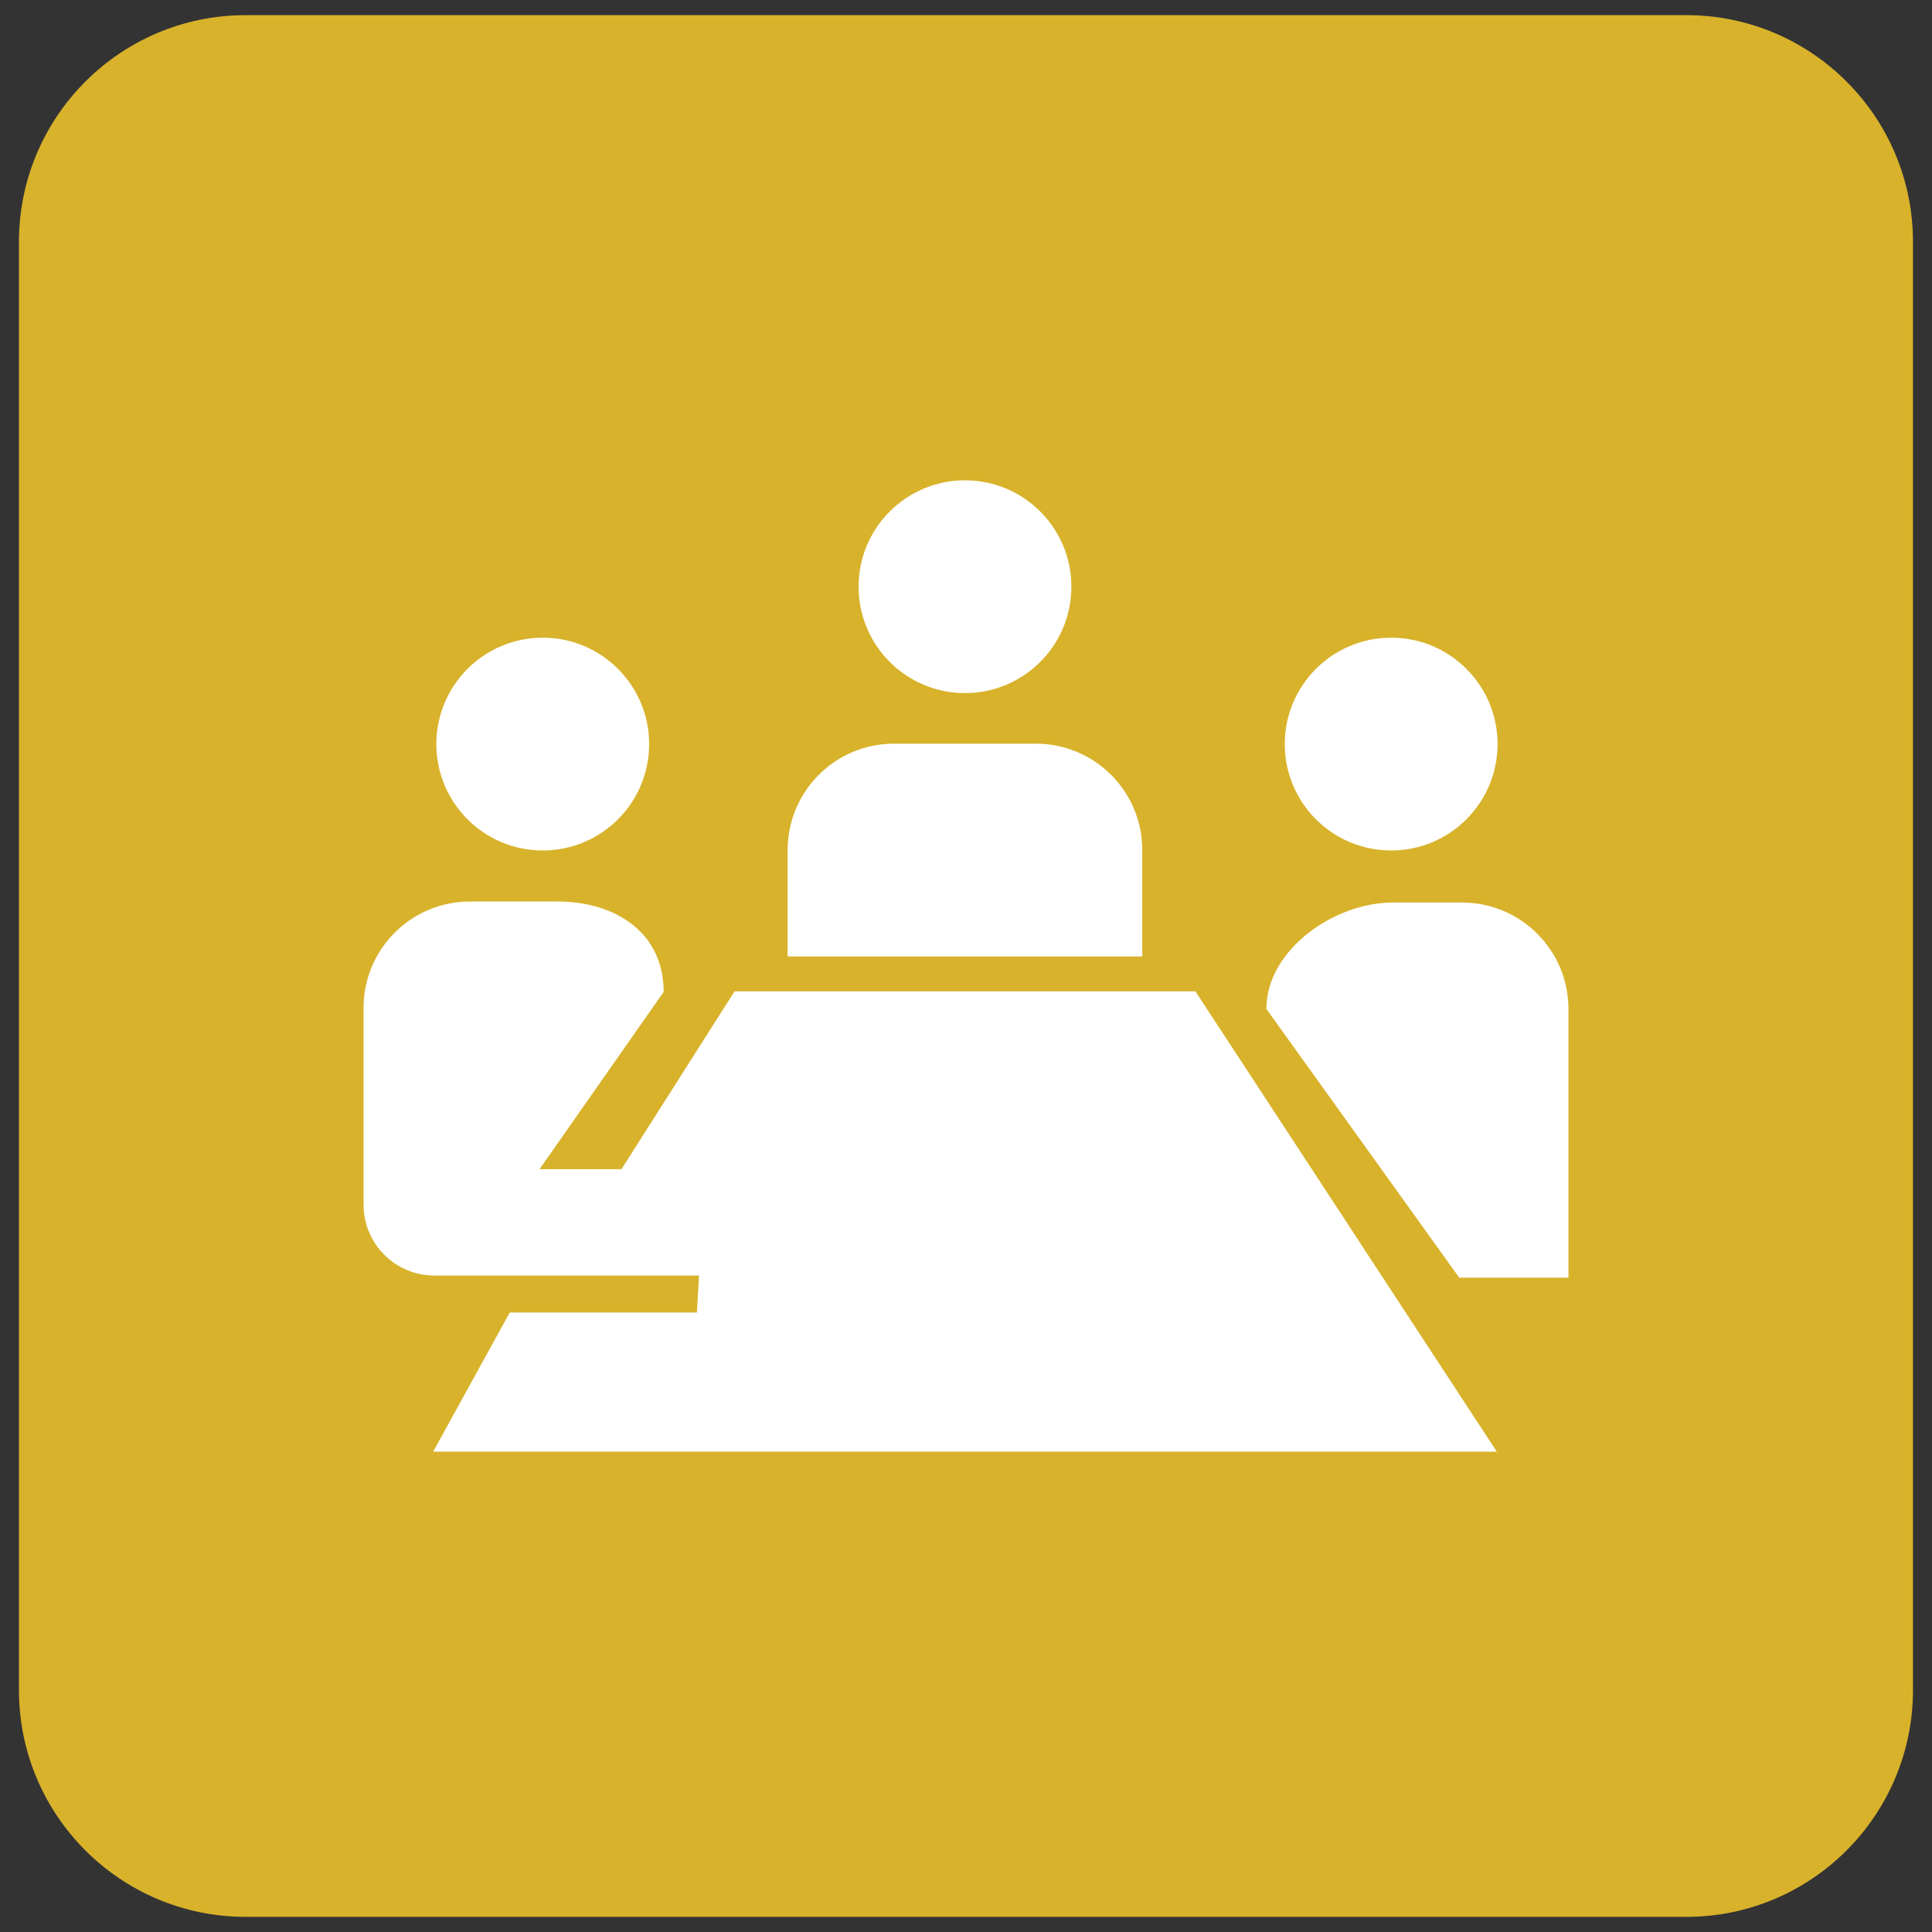
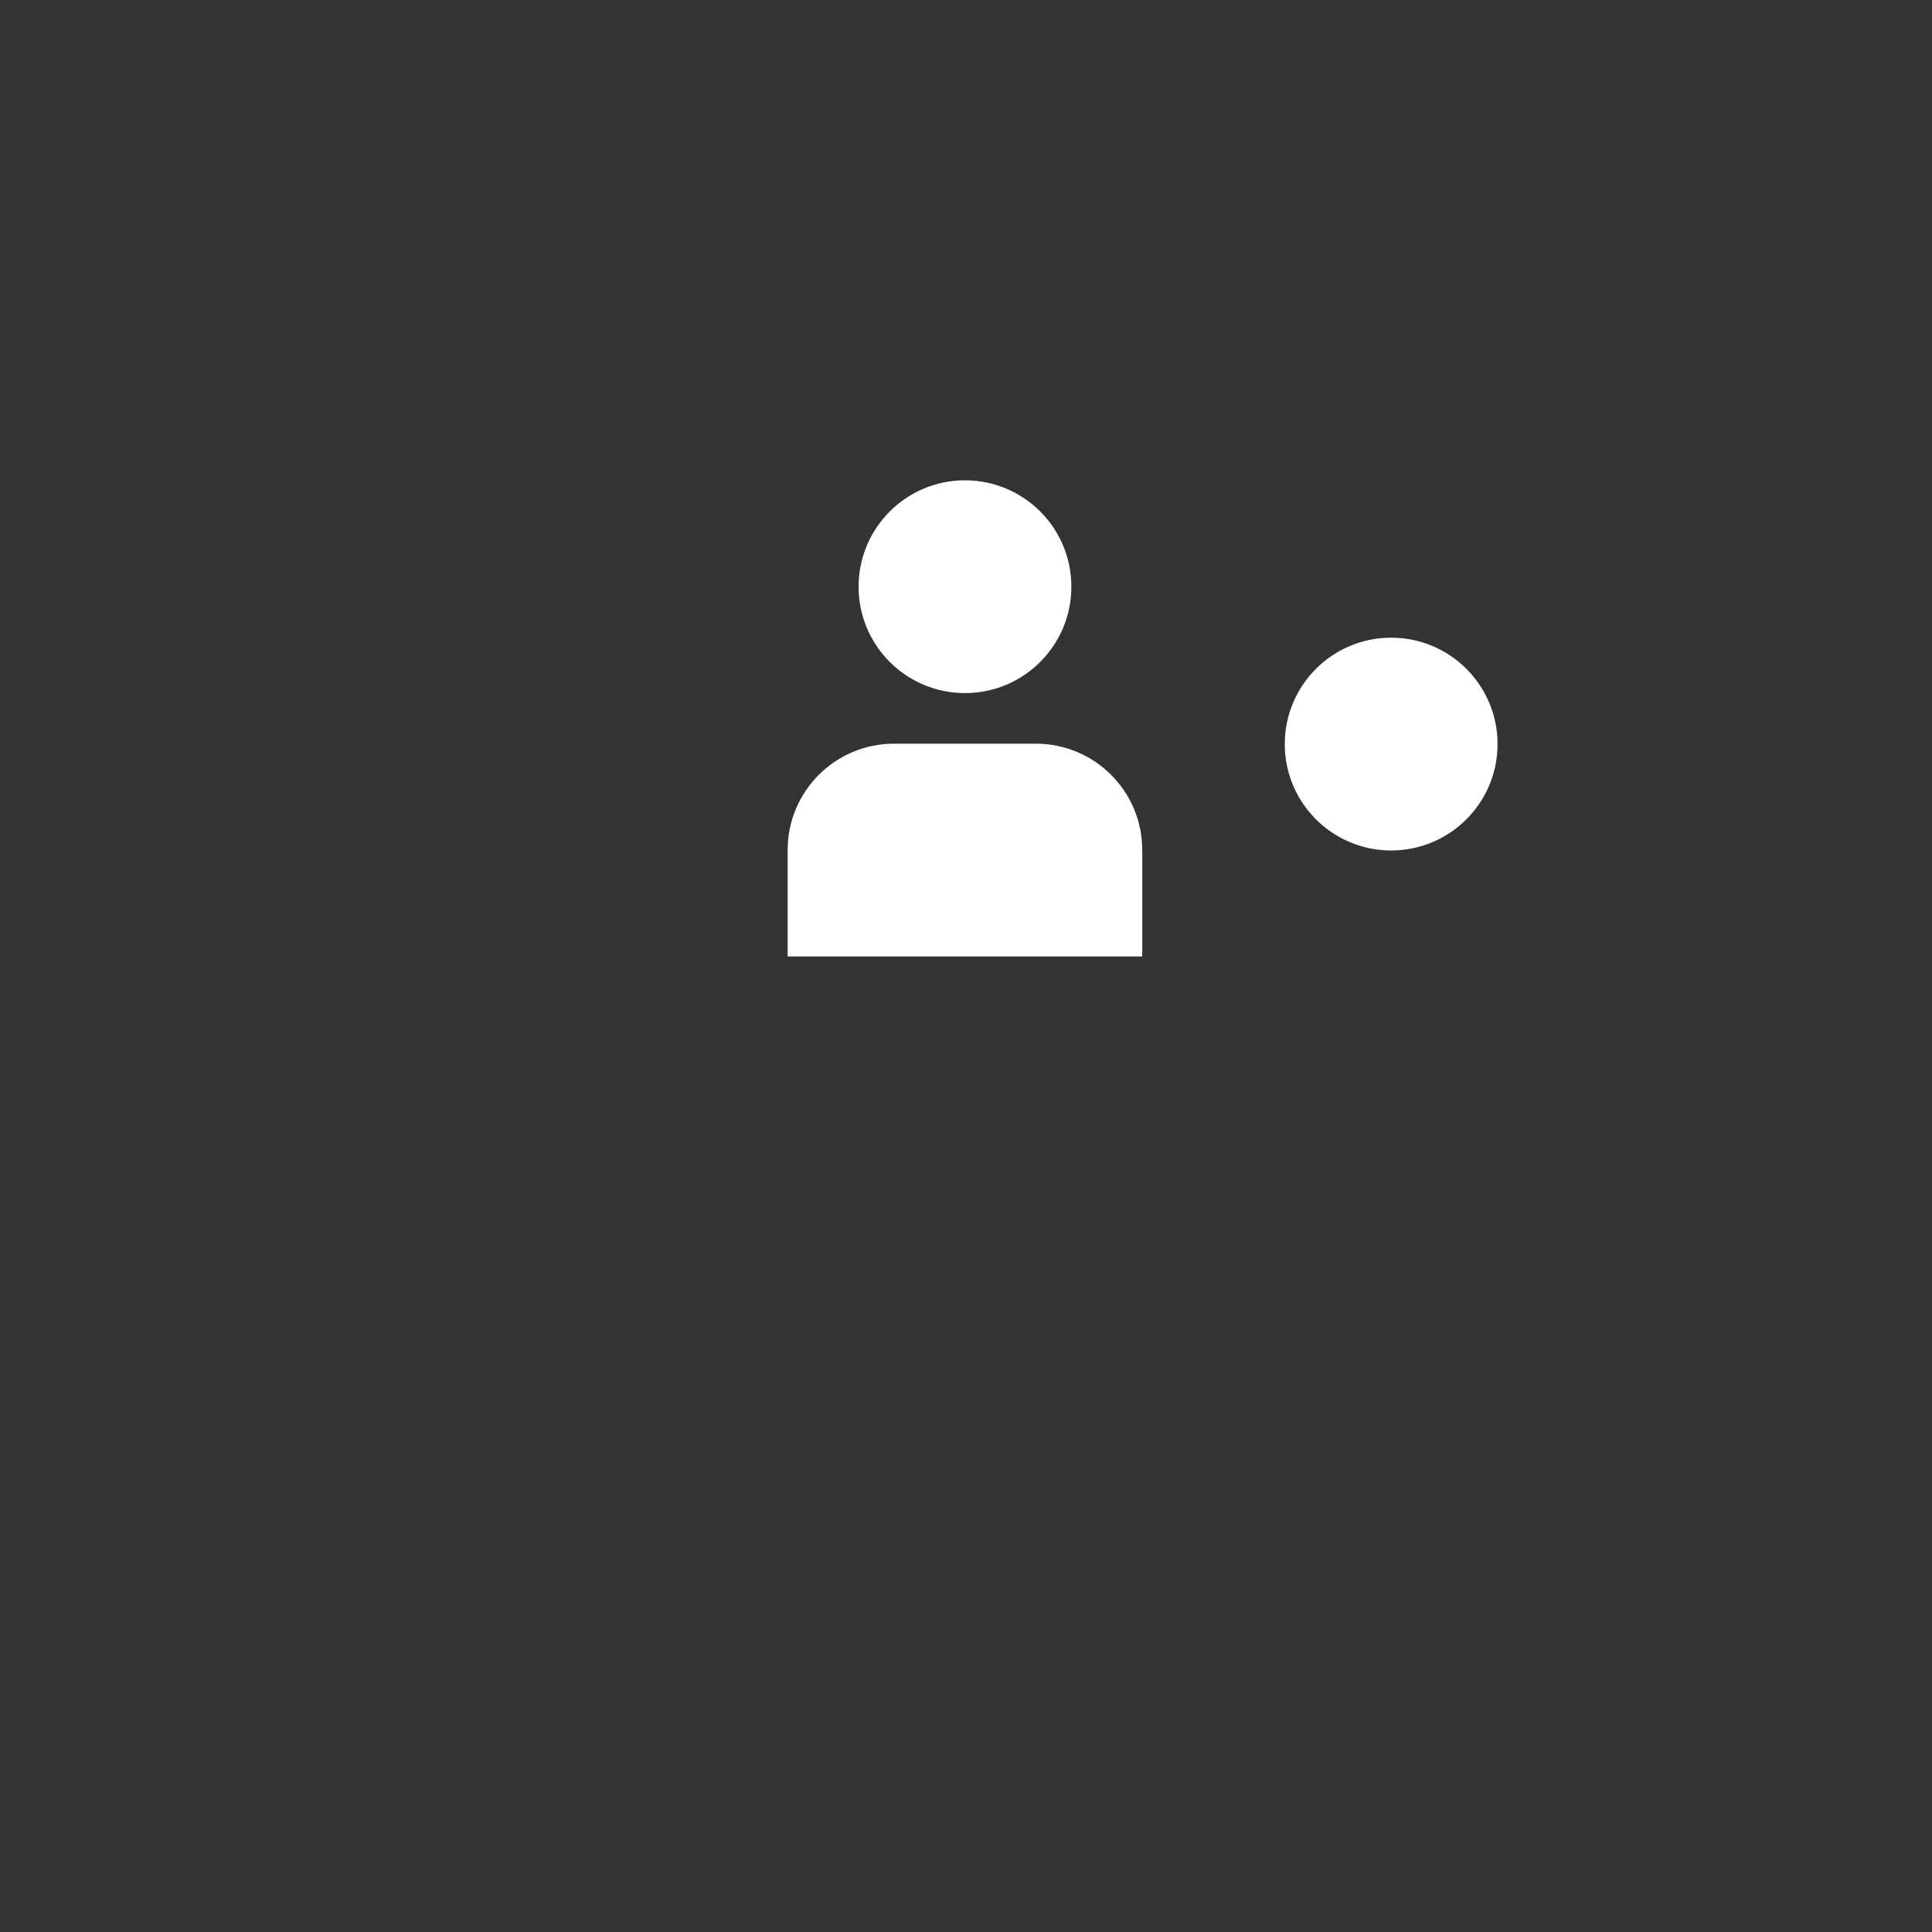
<svg xmlns="http://www.w3.org/2000/svg" version="1.1" id="Слой_1" x="0px" y="0px" viewBox="0 0 283.46 283.46" style="enable-background:new 0 0 283.46 283.46;" xml:space="preserve">
  <rect x="0" y="0" width="283.46" height="283.46" fill="#333333" stroke="none" />
  <style type="text/css">
	.st0{fill:#D8B22B;}
	.st1{fill:#FFFFFF;}
</style>
  <g>
-     <path class="st0" d="M247.4,281.24H36.05c-18.37,0-33.27-14.9-33.27-33.27V35.49c0-18.37,14.9-33.27,33.27-33.27H247.4   c18.37,0,33.27,14.9,33.27,33.27v212.48C280.66,266.35,265.77,281.24,247.4,281.24z" />
-   </g>
+     </g>
  <g>
    <circle class="st1" cx="204.11" cy="109.17" r="15.61" />
    <circle class="st1" cx="141.58" cy="86.08" r="15.61" />
    <path class="st1" d="M167.59,140.33v-15.61c0-8.62-6.99-15.61-15.61-15.61h-20.81c-8.62,0-15.61,6.99-15.61,15.61v15.61H167.59z" />
-     <circle class="st1" cx="79.63" cy="109.17" r="15.61" />
-     <path class="st1" d="M214.72,132.42h-10.4c-8.61,0-18.52,6.99-18.52,15.61l28.3,39.43h16.02v-39.43   C230.12,139.49,223.25,132.54,214.72,132.42z M107.77,145.45l-16.59,26.09H79.16l18.21-26.01c0-8.64-6.97-13.26-15.61-13.26H68.95   c-8.62,0-15.61,6.99-15.61,15.61v28.87c0,5.75,4.66,10.4,10.4,10.4h38.82l-0.31,5.42H74.79l-11.24,20.42h156.06l-44.22-67.54   C175.39,145.45,107.77,145.45,107.77,145.45z" />
  </g>
</svg>